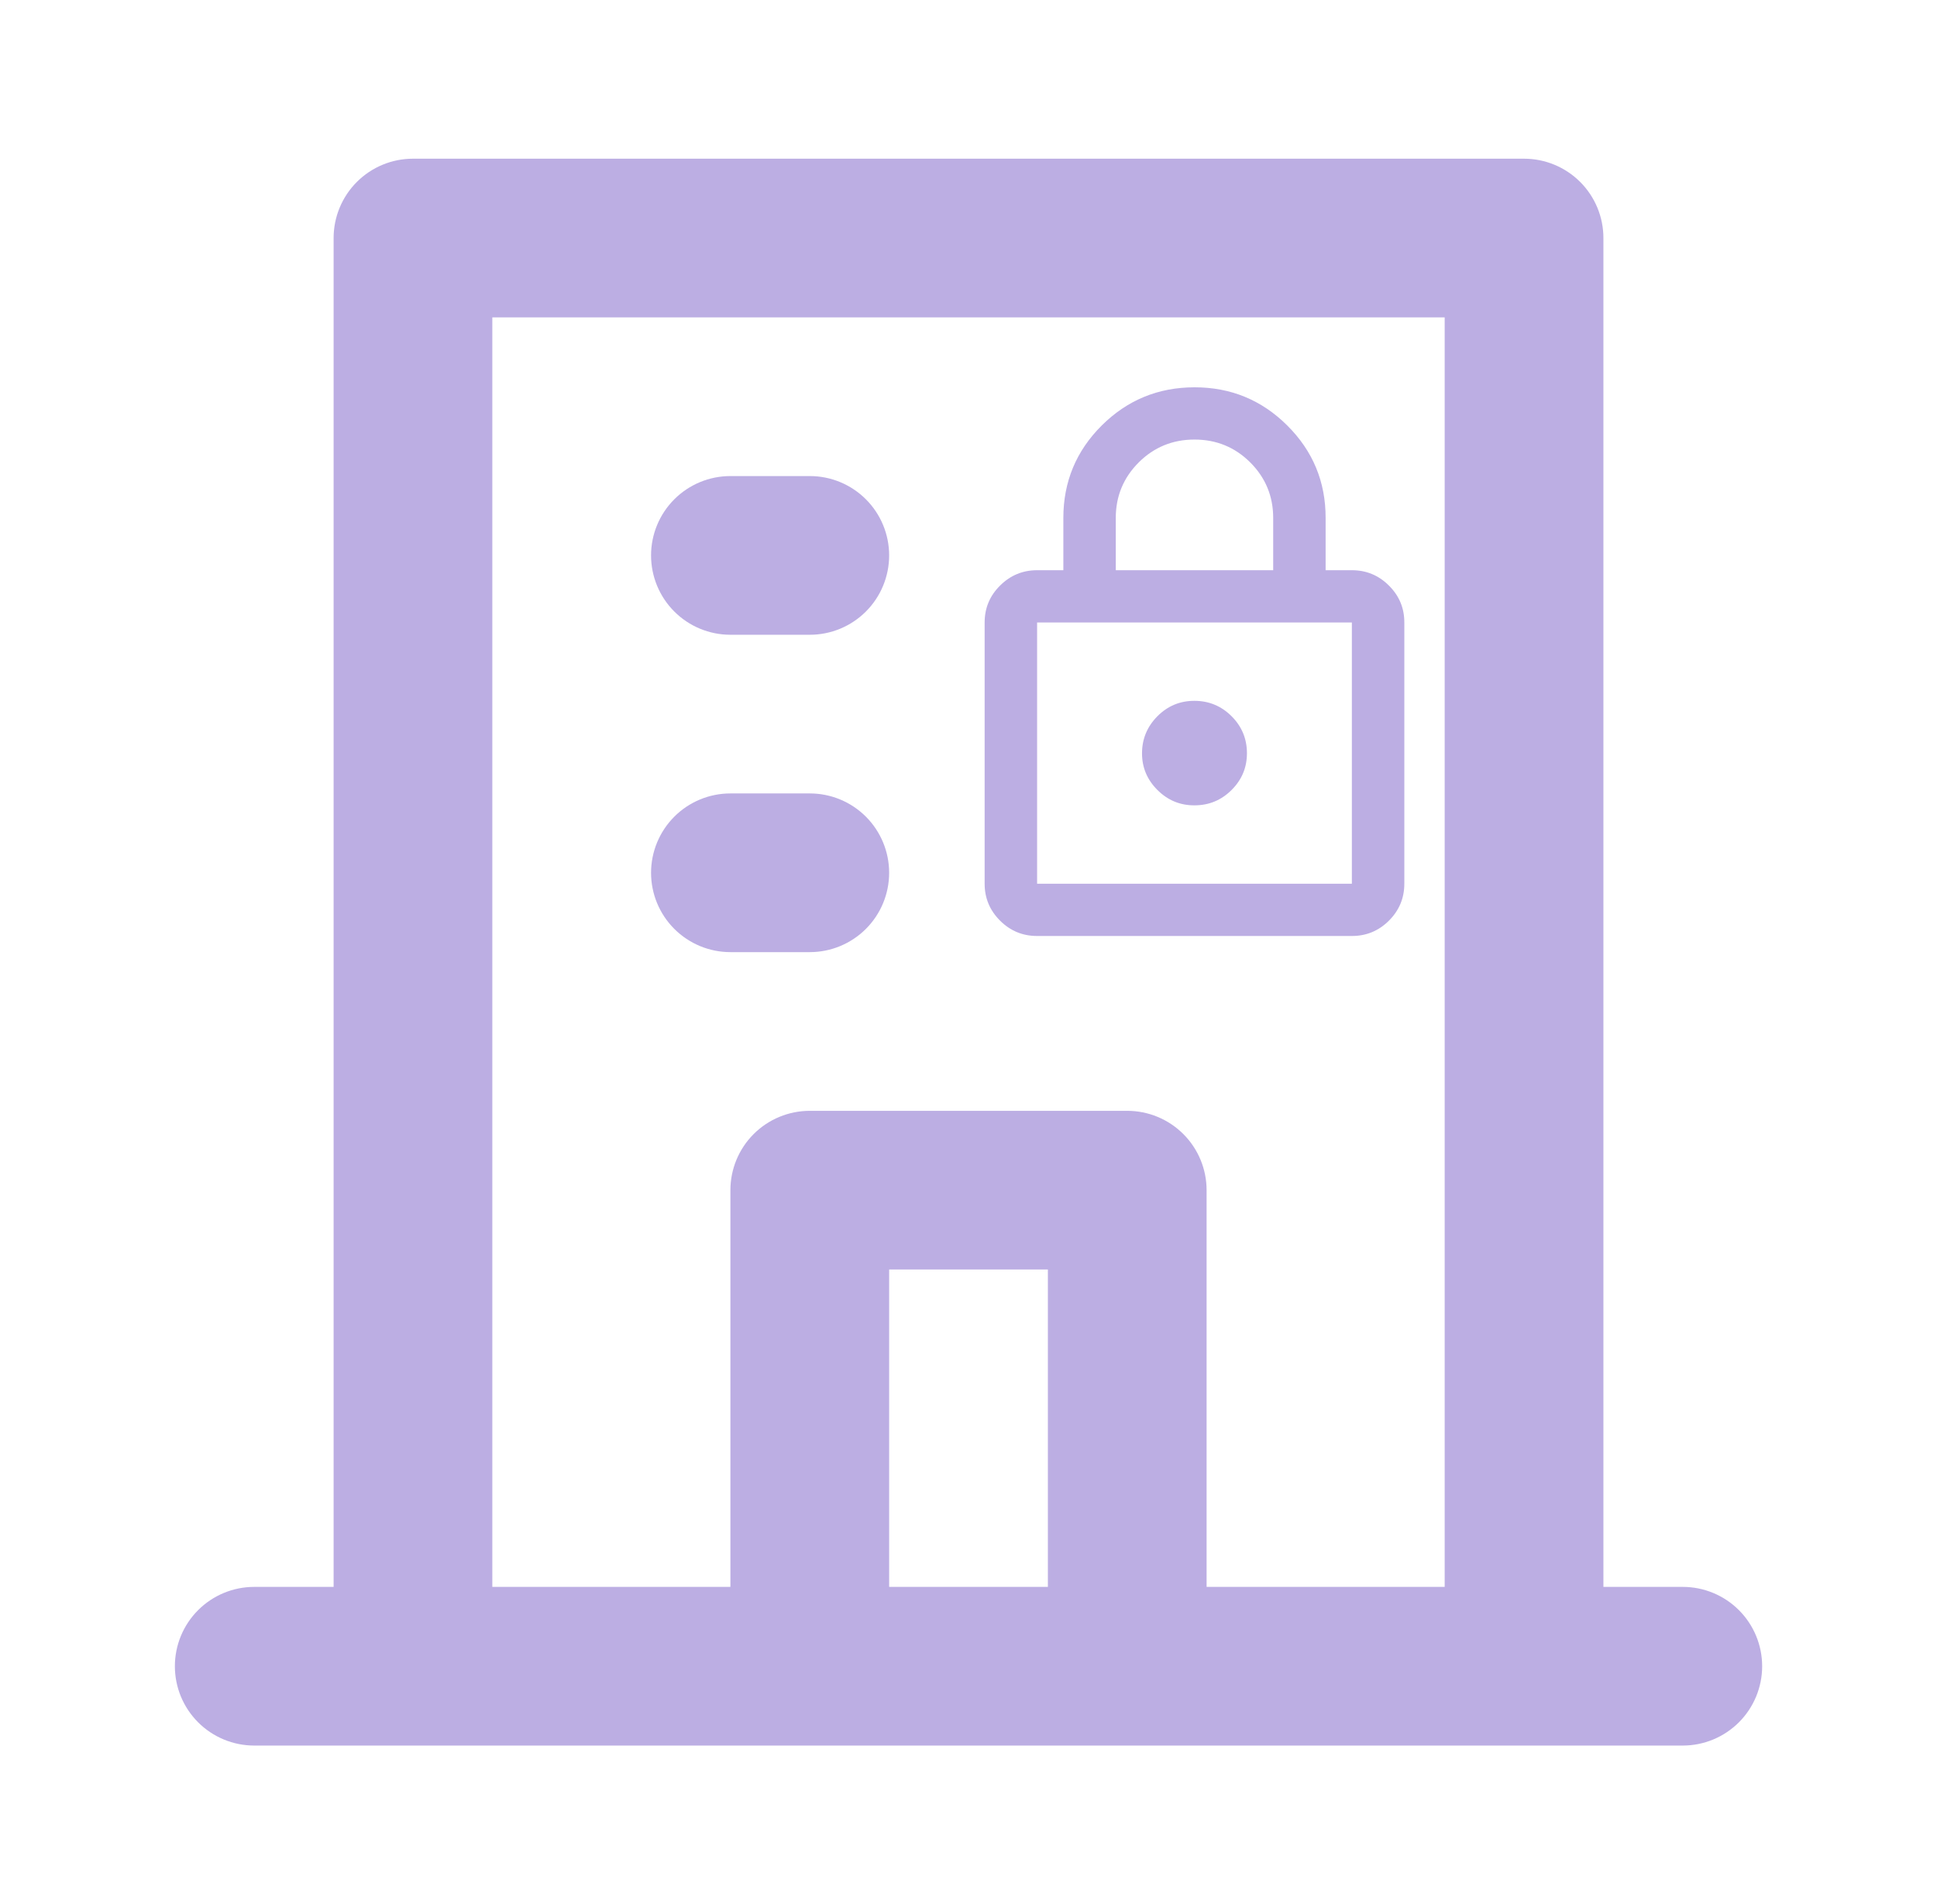
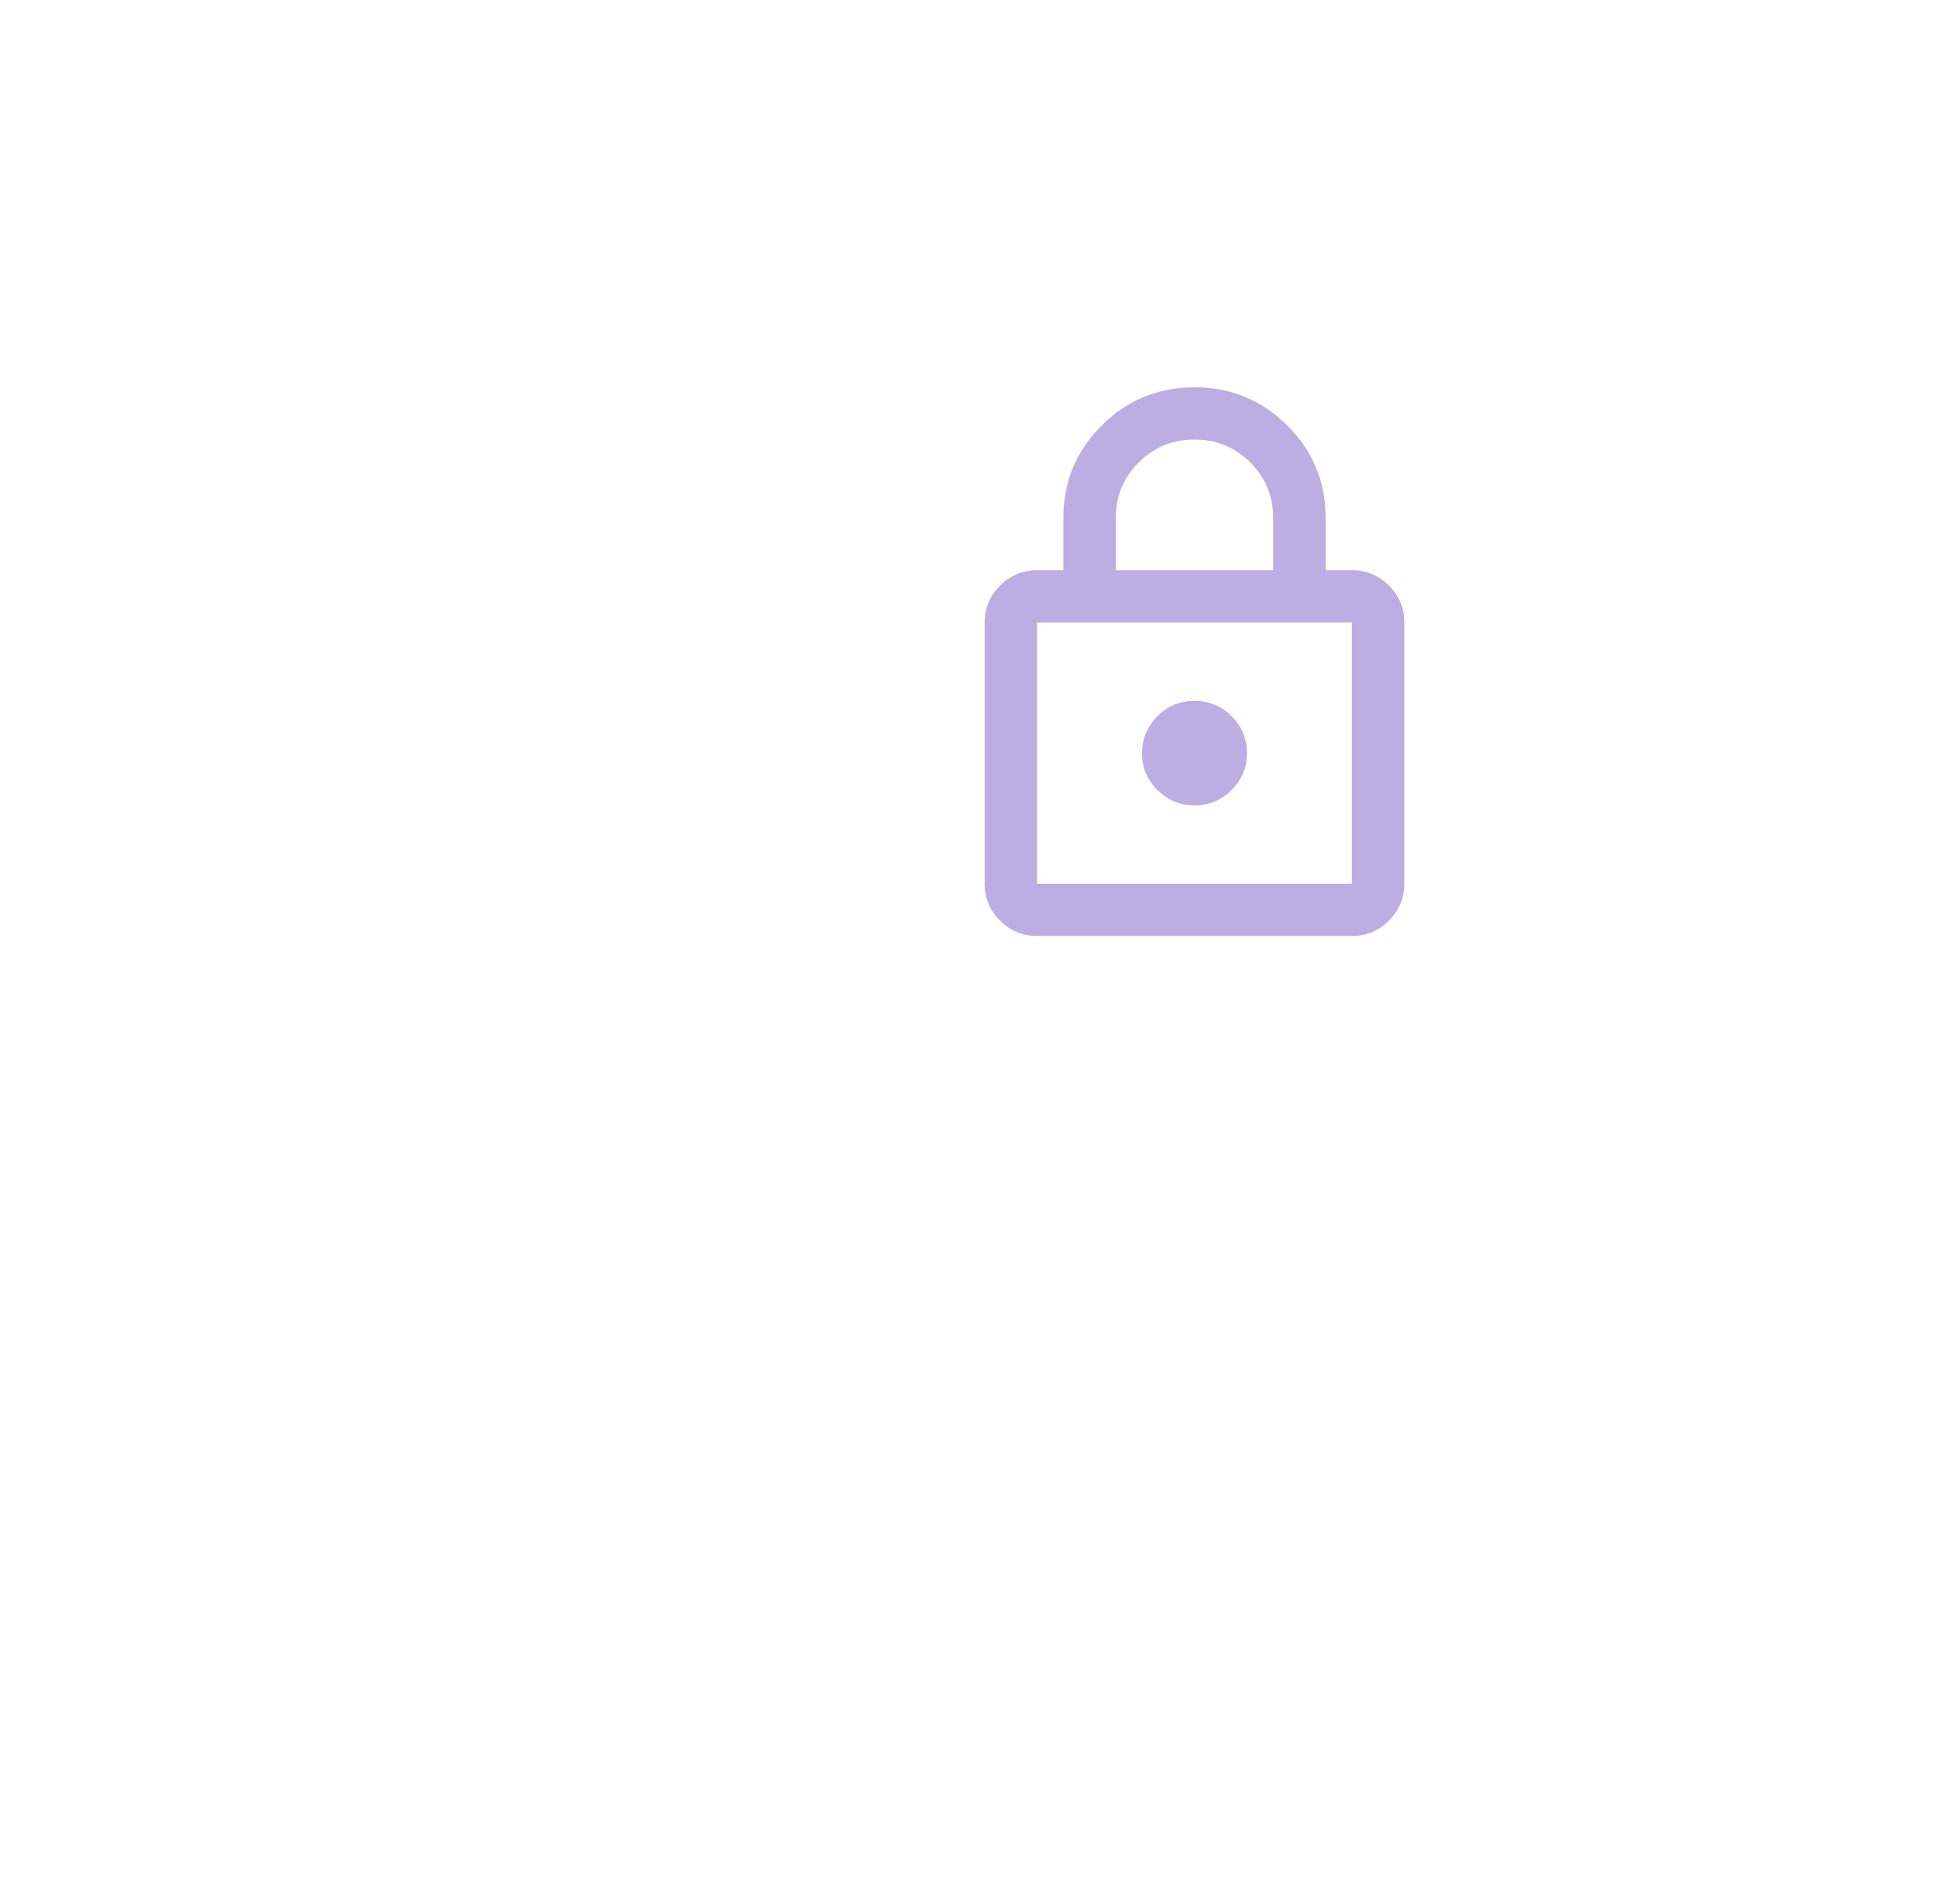
<svg xmlns="http://www.w3.org/2000/svg" width="60" height="59" viewBox="0 0 60 59" fill="none">
-   <path d="M22.625 19.667H25.084C25.736 19.667 26.361 19.408 26.822 18.947C27.283 18.486 27.542 17.86 27.542 17.208C27.542 16.556 27.283 15.931 26.822 15.47C26.361 15.009 25.736 14.75 25.084 14.75H22.625C21.973 14.75 21.348 15.009 20.887 15.47C20.426 15.931 20.167 16.556 20.167 17.208C20.167 17.86 20.426 18.486 20.887 18.947C21.348 19.408 21.973 19.667 22.625 19.667ZM22.625 29.5H25.084C25.736 29.5 26.361 29.241 26.822 28.78C27.283 28.319 27.542 27.694 27.542 27.042C27.542 26.39 27.283 25.765 26.822 25.303C26.361 24.842 25.736 24.583 25.084 24.583H22.625C21.973 24.583 21.348 24.842 20.887 25.303C20.426 25.765 20.167 26.39 20.167 27.042C20.167 27.694 20.426 28.319 20.887 28.78C21.348 29.241 21.973 29.5 22.625 29.5ZM52.125 49.167H49.667V7.375C49.667 6.723 49.408 6.098 48.947 5.637C48.486 5.176 47.861 4.917 47.209 4.917H12.792C12.14 4.917 11.515 5.176 11.054 5.637C10.593 6.098 10.334 6.723 10.334 7.375V49.167H7.875C7.223 49.167 6.598 49.426 6.137 49.887C5.676 50.348 5.417 50.973 5.417 51.625C5.417 52.277 5.676 52.902 6.137 53.363C6.598 53.824 7.223 54.083 7.875 54.083H52.125C52.777 54.083 53.403 53.824 53.864 53.363C54.325 52.902 54.584 52.277 54.584 51.625C54.584 50.973 54.325 50.348 53.864 49.887C53.403 49.426 52.777 49.167 52.125 49.167ZM32.459 49.167H27.542V39.333H32.459V49.167ZM44.75 49.167H37.375V36.875C37.375 36.223 37.116 35.598 36.655 35.137C36.194 34.676 35.569 34.417 34.917 34.417H25.084C24.432 34.417 23.806 34.676 23.345 35.137C22.884 35.598 22.625 36.223 22.625 36.875V49.167H15.25V9.833H44.75V49.167Z" fill="#BCAEE3" />
  <path d="M32.125 29C31.678 29 31.296 28.842 30.978 28.525C30.66 28.208 30.5 27.827 30.5 27.381V19.286C30.5 18.84 30.659 18.459 30.978 18.143C31.296 17.826 31.679 17.667 32.125 17.667H32.938V16.048C32.938 14.928 33.334 13.973 34.126 13.184C34.919 12.395 35.877 12.001 37 12C38.123 11.999 39.082 12.394 39.875 13.184C40.668 13.974 41.064 14.929 41.062 16.048V17.667H41.875C42.322 17.667 42.705 17.825 43.023 18.143C43.342 18.46 43.501 18.841 43.5 19.286V27.381C43.5 27.826 43.341 28.207 43.023 28.525C42.705 28.842 42.322 29 41.875 29H32.125ZM32.125 27.381H41.875V19.286H32.125V27.381ZM37 24.952C37.447 24.952 37.83 24.794 38.148 24.477C38.467 24.16 38.626 23.779 38.625 23.333C38.624 22.888 38.465 22.506 38.148 22.19C37.831 21.874 37.448 21.715 37 21.714C36.552 21.713 36.17 21.872 35.853 22.19C35.536 22.509 35.377 22.89 35.375 23.333C35.373 23.777 35.533 24.158 35.853 24.477C36.173 24.796 36.555 24.954 37 24.952ZM34.562 17.667H39.438V16.048C39.438 15.373 39.2 14.8 38.727 14.327C38.253 13.855 37.677 13.619 37 13.619C36.323 13.619 35.747 13.855 35.273 14.327C34.8 14.8 34.562 15.373 34.562 16.048V17.667Z" fill="#BCAEE3" />
</svg>